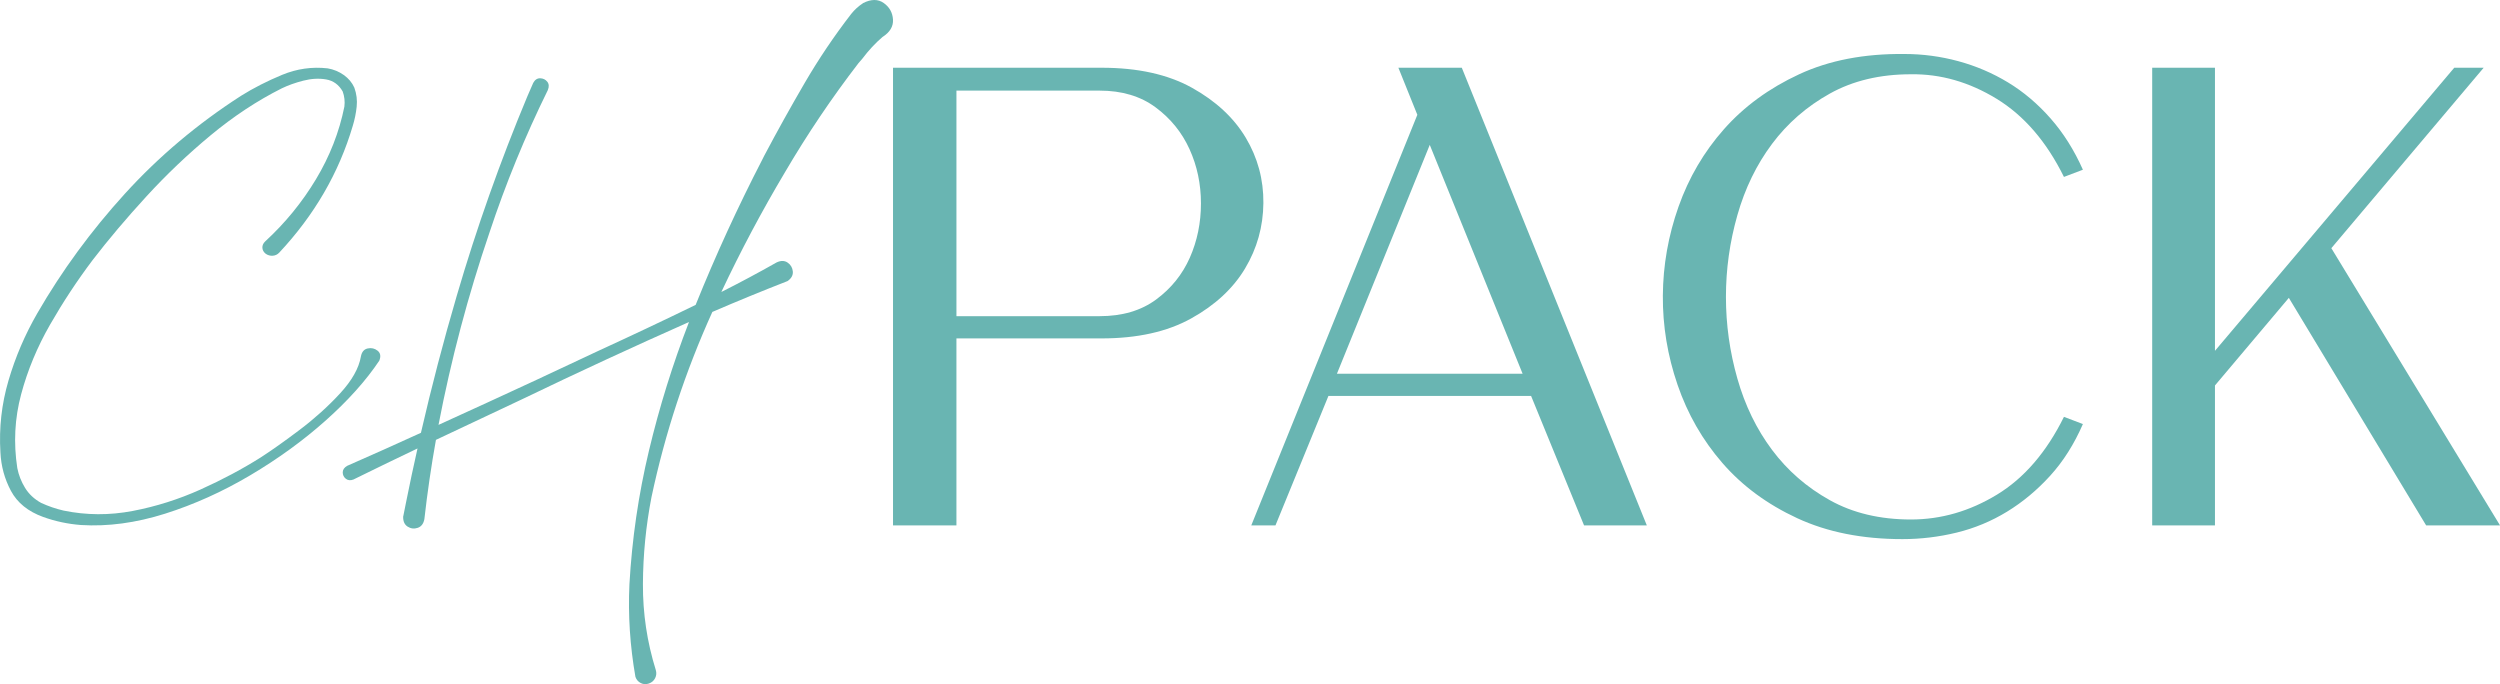
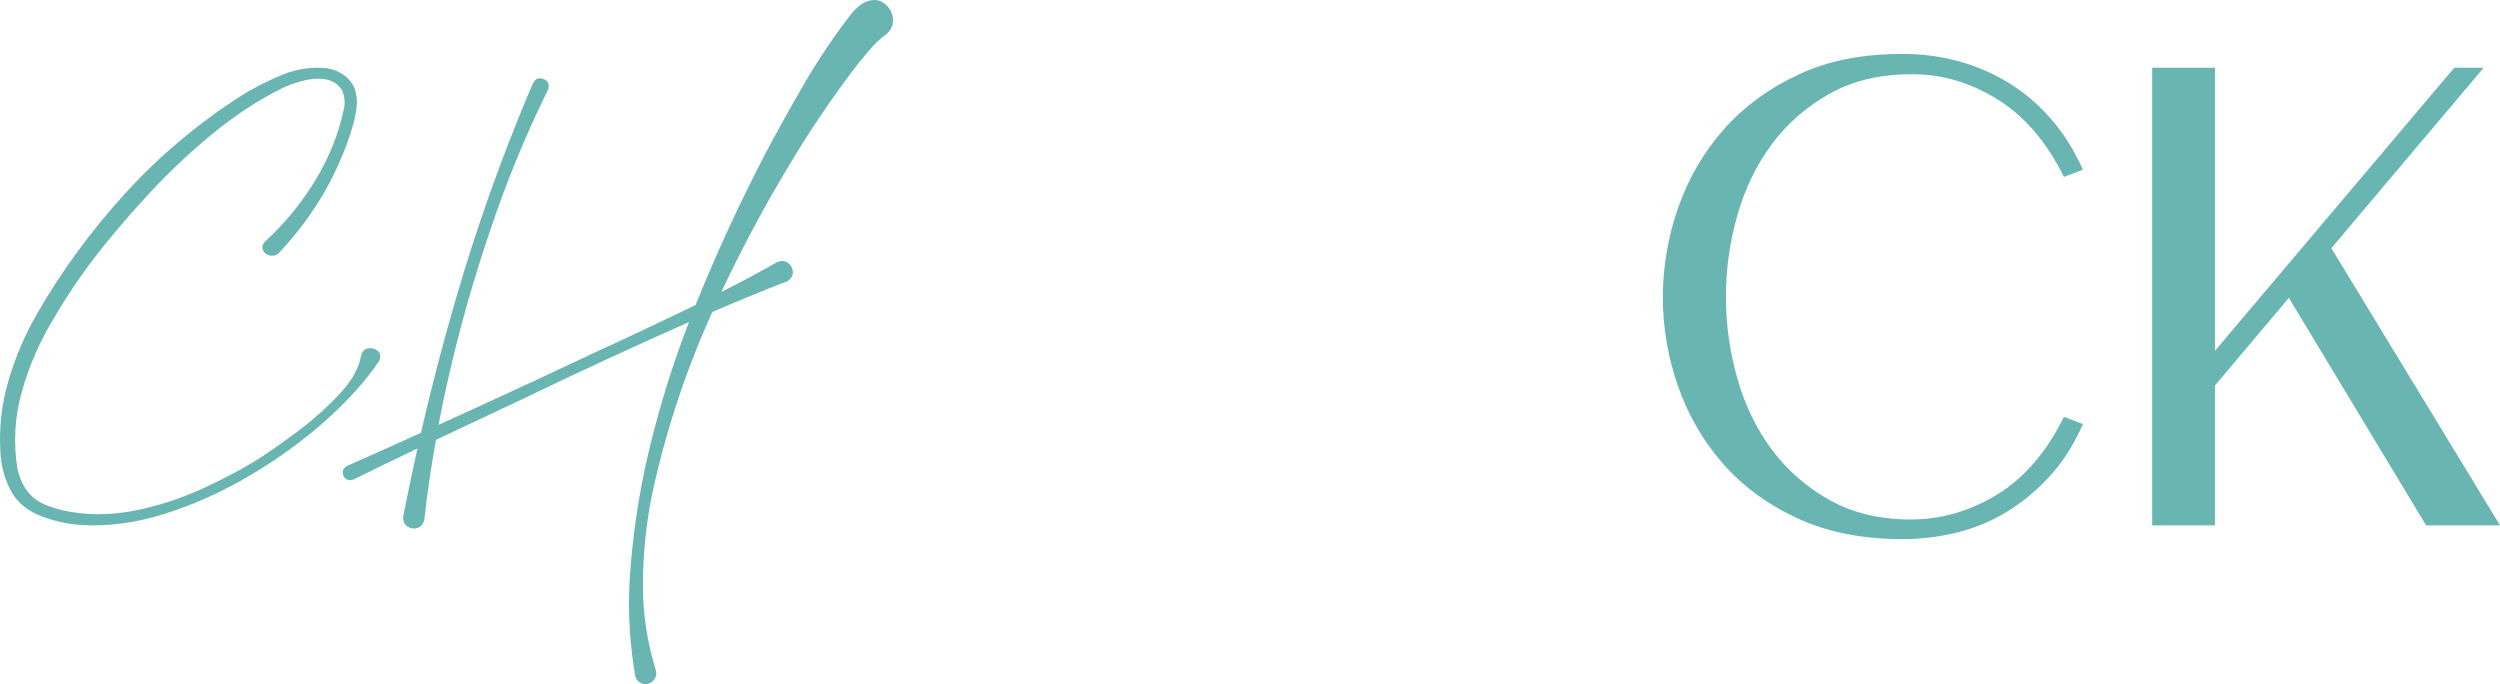
<svg xmlns="http://www.w3.org/2000/svg" id="_Слой_1" data-name="Слой 1" viewBox="0 0 267.704 73.256">
  <defs>
    <style> .cls-1 { fill: #69b5b2; } </style>
  </defs>
  <path class="cls-1" d="M38.645,38.172c.094-.491,.338-.778,.734-.861,.395-.084,.746-.003,1.055,.242,.308,.245,.368,.601,.181,1.068-1.434,2.141-3.353,4.281-5.757,6.422-2.404,2.141-5.09,4.09-8.058,5.848-2.967,1.758-6.012,3.13-9.133,4.117-3.122,.986-6.122,1.39-9.002,1.211-1.393-.108-2.74-.395-4.039-.861-1.621-.586-2.773-1.519-3.456-2.798-.683-1.28-1.058-2.655-1.125-4.126-.161-2.607,.127-5.169,.864-7.687,.737-2.517,1.768-4.924,3.095-7.22,2.625-4.544,5.75-8.808,9.374-12.79,3.624-3.982,7.766-7.474,12.428-10.476,1.339-.837,2.803-1.584,4.39-2.242,1.588-.657,3.218-.891,4.893-.7,.629,.108,1.202,.344,1.718,.708,.515,.365,.894,.816,1.135,1.355,.241,.67,.325,1.352,.251,2.045-.073,.694-.211,1.37-.412,2.027-1.487,5.047-4.119,9.585-7.897,13.615-.188,.191-.415,.296-.683,.314-.268,.018-.516-.051-.743-.206-.228-.179-.349-.395-.362-.646-.014-.251,.087-.478,.301-.682,2.143-1.973,3.955-4.191,5.436-6.655,1.48-2.463,2.495-5.059,3.044-7.785,.067-.55,.007-1.088-.181-1.614-.415-.729-1.008-1.16-1.778-1.292-.771-.131-1.585-.087-2.442,.134-.858,.221-1.621,.493-2.291,.816-2.626,1.316-5.164,2.99-7.616,5.023-2.452,2.033-4.749,4.218-6.892,6.557-2.144,2.338-4.066,4.613-5.767,6.825-1.648,2.188-3.162,4.485-4.541,6.888-1.38,2.404-2.415,4.894-3.105,7.471-.69,2.577-.827,5.211-.412,7.902,.147,.753,.425,1.462,.834,2.126,.408,.663,.981,1.199,1.718,1.605,.777,.359,1.581,.634,2.411,.825,2.438,.502,4.906,.514,7.405,.036,2.498-.478,4.916-1.244,7.254-2.296,2.338-1.052,4.491-2.201,6.461-3.444,1.165-.753,2.549-1.734,4.149-2.942,1.601-1.208,3.041-2.505,4.321-3.893,1.279-1.387,2.026-2.709,2.24-3.964Z" />
  <path class="cls-1" d="M92.409,.336c.872-.443,1.614-.448,2.226-.011,.612,.435,.941,1.025,.987,1.766,.046,.742-.329,1.365-1.124,1.87-.78,.673-1.491,1.438-2.134,2.295-.138,.169-.283,.337-.436,.505-2.861,3.717-5.484,7.61-7.87,11.679-2.478,4.161-4.75,8.436-6.815,12.826,2.004-1.01,3.977-2.065,5.92-3.166,.459-.214,.853-.207,1.182,.023,.329,.229,.512,.543,.551,.941,.038,.398-.149,.742-.562,1.033-2.708,1.055-5.392,2.157-8.054,3.304-2.891,6.379-5.063,12.987-6.516,19.825-.597,3.075-.903,6.18-.918,9.316-.015,3.136,.443,6.203,1.377,9.201,.092,.306,.069,.597-.069,.872s-.36,.466-.665,.574c-.306,.107-.597,.092-.872-.046s-.467-.36-.574-.665c-.582-3.32-.796-6.624-.642-9.912,.275-4.849,.971-9.614,2.088-14.295,1.116-4.681,2.547-9.277,4.291-13.79-5.997,2.662-11.947,5.415-17.851,8.26-3.09,1.453-6.172,2.906-9.247,4.36-.505,2.814-.918,5.644-1.239,8.49-.092,.489-.329,.799-.711,.929-.383,.13-.742,.088-1.078-.126-.337-.214-.497-.574-.482-1.078,0-.031,.007-.061,.023-.092l.298-1.491c.382-1.912,.788-3.817,1.216-5.713-2.34,1.116-4.627,2.226-6.861,3.327-.321,.122-.593,.096-.814-.08-.222-.176-.333-.406-.333-.688,0-.283,.161-.516,.482-.7,2.616-1.147,5.247-2.325,7.893-3.534,1.132-4.926,2.409-9.813,3.832-14.662,2.126-7.266,4.65-14.394,7.572-21.385,.199-.474,.405-.948,.62-1.423,.184-.336,.432-.501,.745-.494,.314,.008,.566,.13,.758,.367,.191,.237,.21,.539,.057,.907-2.432,4.941-4.513,10.02-6.241,15.236-2.295,6.731-4.115,13.599-5.461,20.605,3.534-1.606,7.029-3.212,10.486-4.818,2.203-1.04,4.405-2.073,6.608-3.098,3.503-1.606,6.983-3.25,10.44-4.933,2.141-5.308,4.52-10.493,7.136-15.557,.076-.138,.145-.275,.207-.413,1.392-2.631,2.837-5.231,4.337-7.801,1.499-2.57,3.158-5.032,4.979-7.388,.352-.443,.772-.826,1.262-1.147Z" />
  <g>
-     <path class="cls-1" d="M117.958,7.253c3.874,0,7.094,.712,9.661,2.135,2.566,1.424,4.492,3.21,5.776,5.356,1.283,2.147,1.913,4.48,1.89,7.001-.023,2.52-.677,4.855-1.96,7.001-1.284,2.147-3.21,3.933-5.776,5.356-2.567,1.424-5.764,2.135-9.591,2.135h-15.542v20.022h-6.791V7.253h22.333Zm-.21,26.603c2.427,0,4.446-.595,6.056-1.786,1.61-1.19,2.811-2.683,3.606-4.48,.793-1.796,1.19-3.733,1.19-5.811,0-2.076-.409-4.014-1.226-5.811-.817-1.796-2.029-3.29-3.64-4.48-1.61-1.19-3.605-1.785-5.985-1.785h-15.332v24.153h15.332Z" />
-     <path class="cls-1" d="M133.989,56.259l17.782-43.965-2.03-5.04h6.791l19.812,49.006h-6.721l-5.671-13.862h-21.702l-5.671,13.862h-2.59Zm9.171-16.242h19.882l-9.941-24.503-9.94,24.503Z" />
    <path class="cls-1" d="M223.04,18.175l-2.029,.77c-1.867-3.78-4.271-6.568-7.211-8.366-2.94-1.796-5.998-2.671-9.171-2.626-3.314,0-6.208,.689-8.682,2.066-2.474,1.377-4.539,3.174-6.195,5.39-1.658,2.217-2.895,4.761-3.711,7.631-.818,2.87-1.225,5.788-1.225,8.751,0,2.965,.407,5.881,1.225,8.751,.816,2.87,2.053,5.415,3.711,7.631,1.656,2.217,3.721,4.014,6.195,5.391,2.473,1.377,5.367,2.065,8.682,2.065,3.22,0,6.288-.886,9.206-2.66,2.915-1.773,5.308-4.55,7.176-8.331l2.029,.77c-.934,2.147-2.1,3.991-3.5,5.531s-2.941,2.824-4.621,3.85c-1.68,1.027-3.477,1.773-5.391,2.241-1.914,.466-3.85,.7-5.81,.7-4.295,0-8.051-.747-11.271-2.241-3.221-1.493-5.893-3.465-8.016-5.916-2.125-2.45-3.723-5.239-4.796-8.366-1.074-3.127-1.599-6.312-1.575-9.556,.023-3.243,.583-6.417,1.68-9.521,1.097-3.103,2.719-5.869,4.866-8.296,2.146-2.427,4.83-4.387,8.05-5.881,3.221-1.493,6.977-2.216,11.271-2.17,1.96,0,3.886,.257,5.776,.77,1.89,.514,3.664,1.272,5.32,2.275,1.657,1.004,3.174,2.287,4.551,3.851,1.377,1.564,2.531,3.395,3.465,5.496Z" />
    <path class="cls-1" d="M230.46,56.259V7.253h6.722v30.313l25.623-30.313h3.151l-16.313,19.322,18.062,29.683h-7.911l-14.701-24.363-7.911,9.381v14.982h-6.722Z" />
  </g>
</svg>